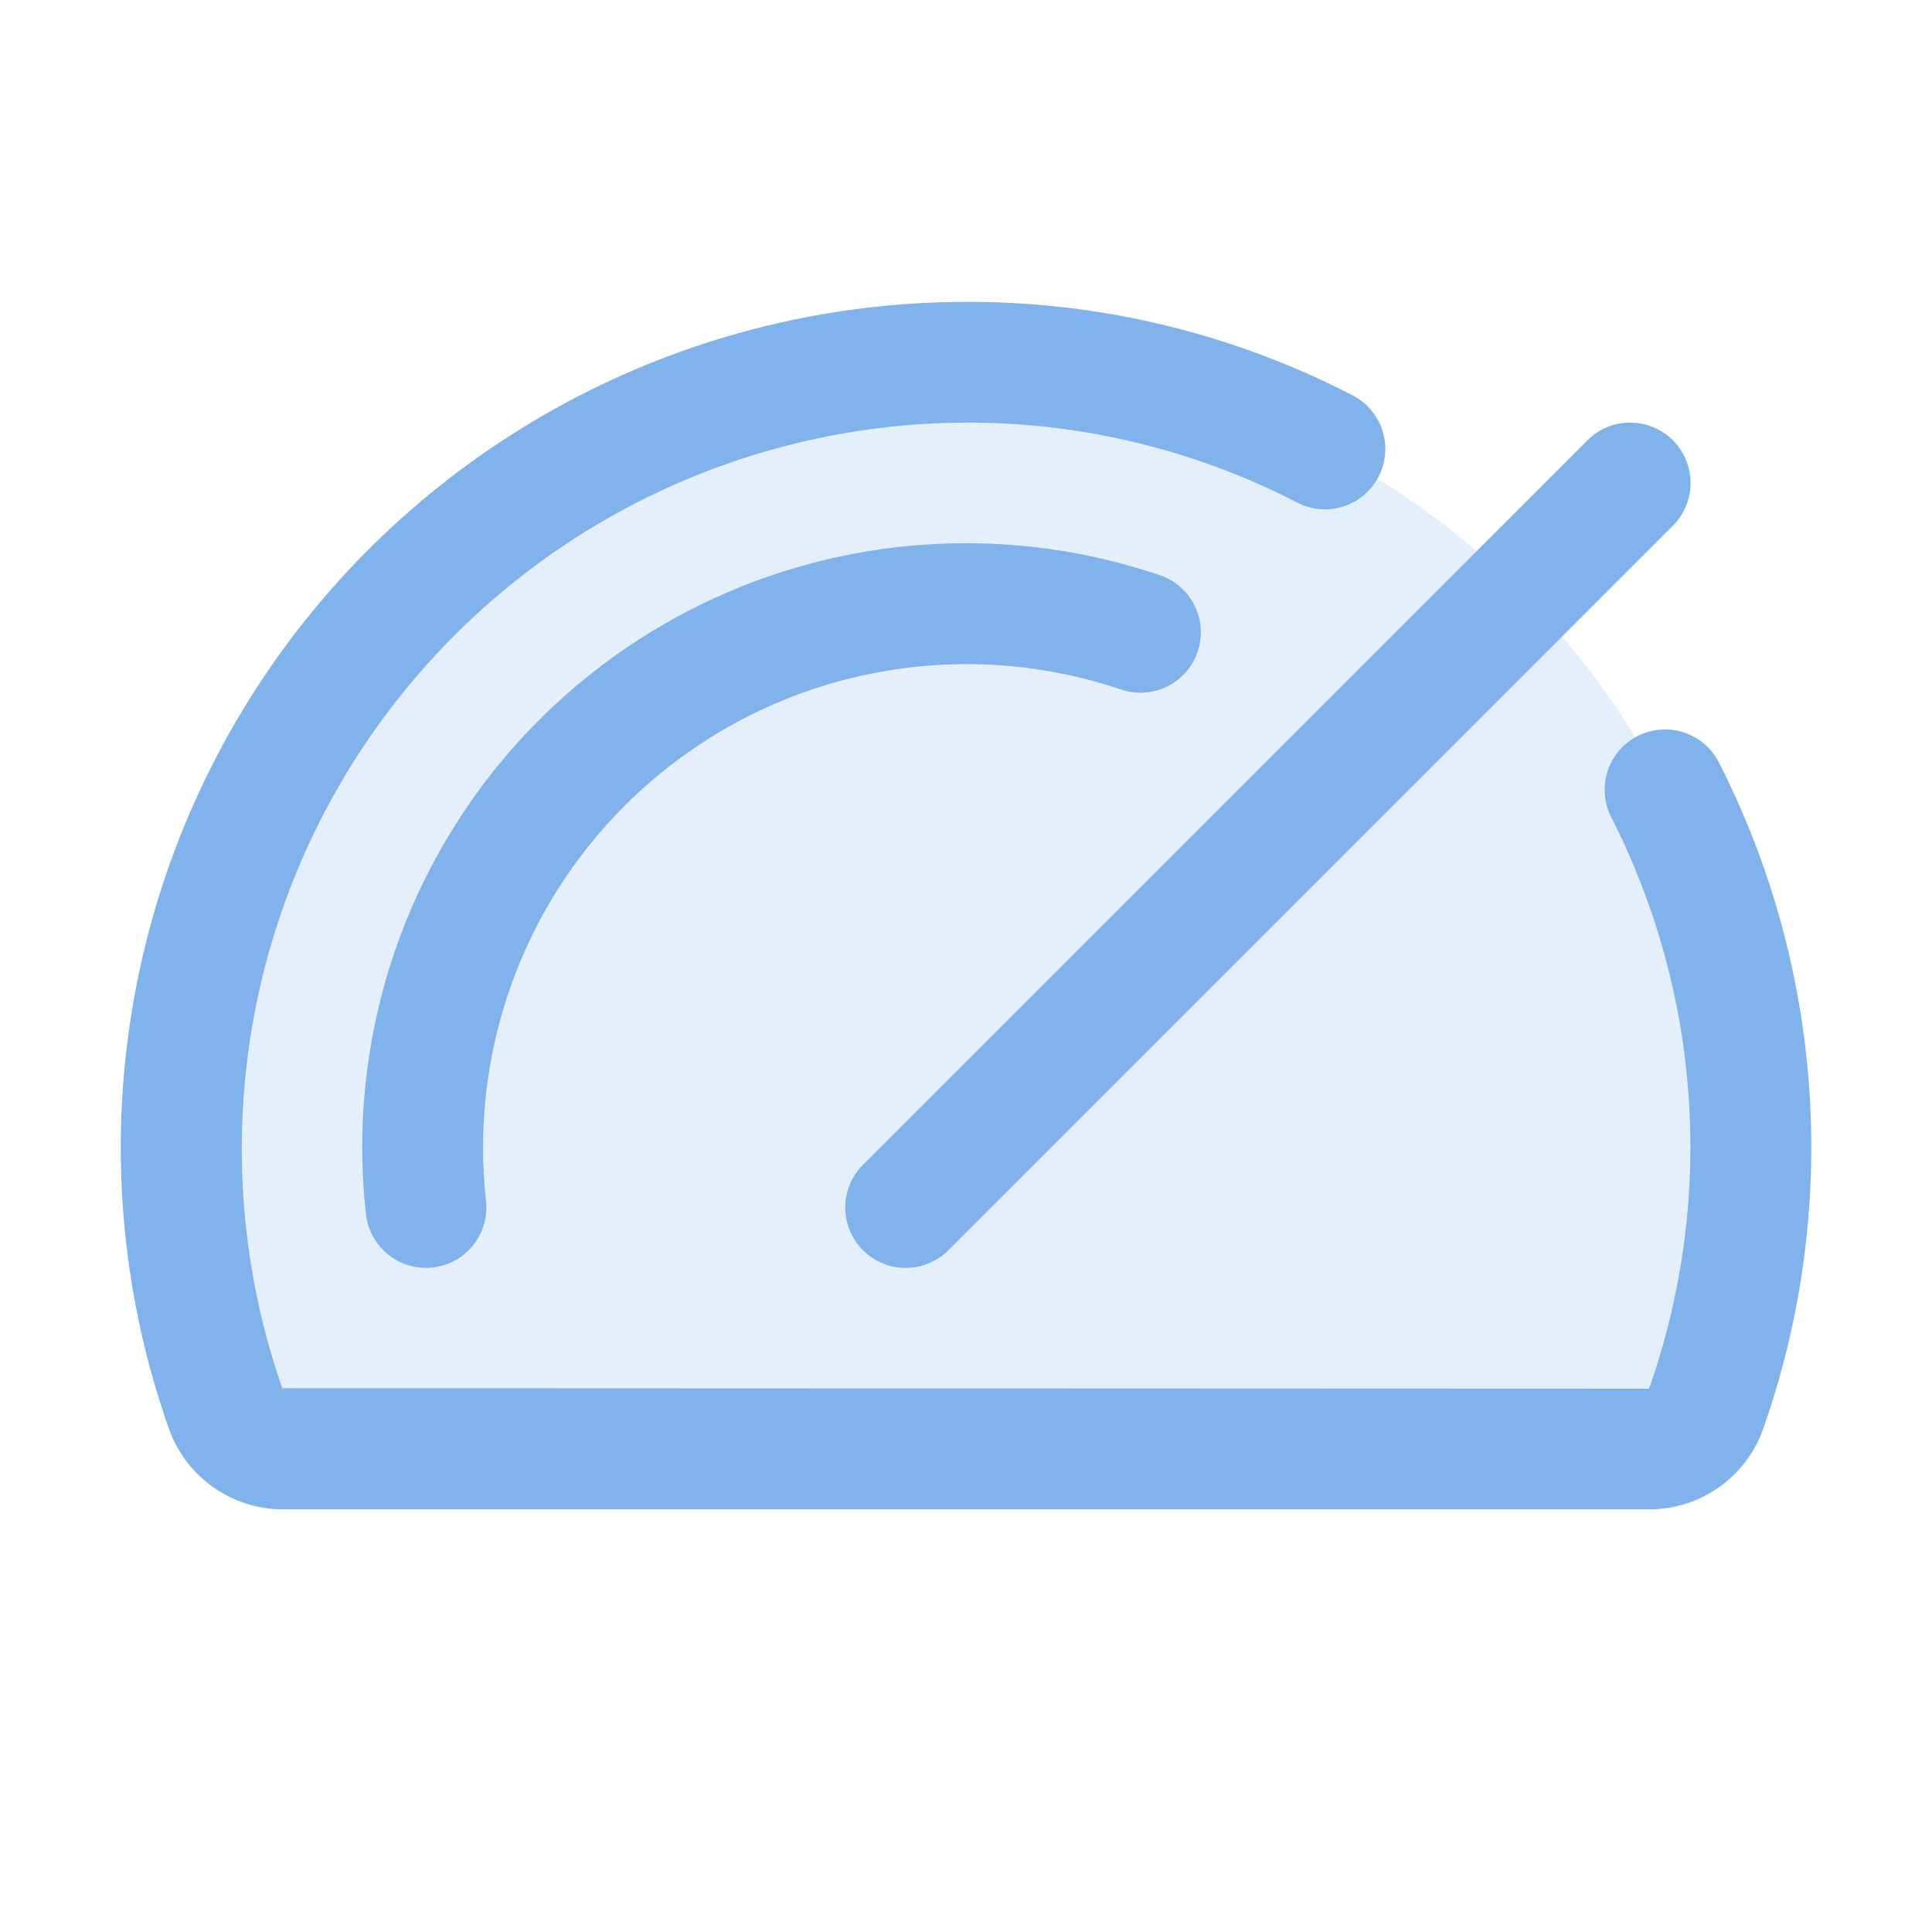
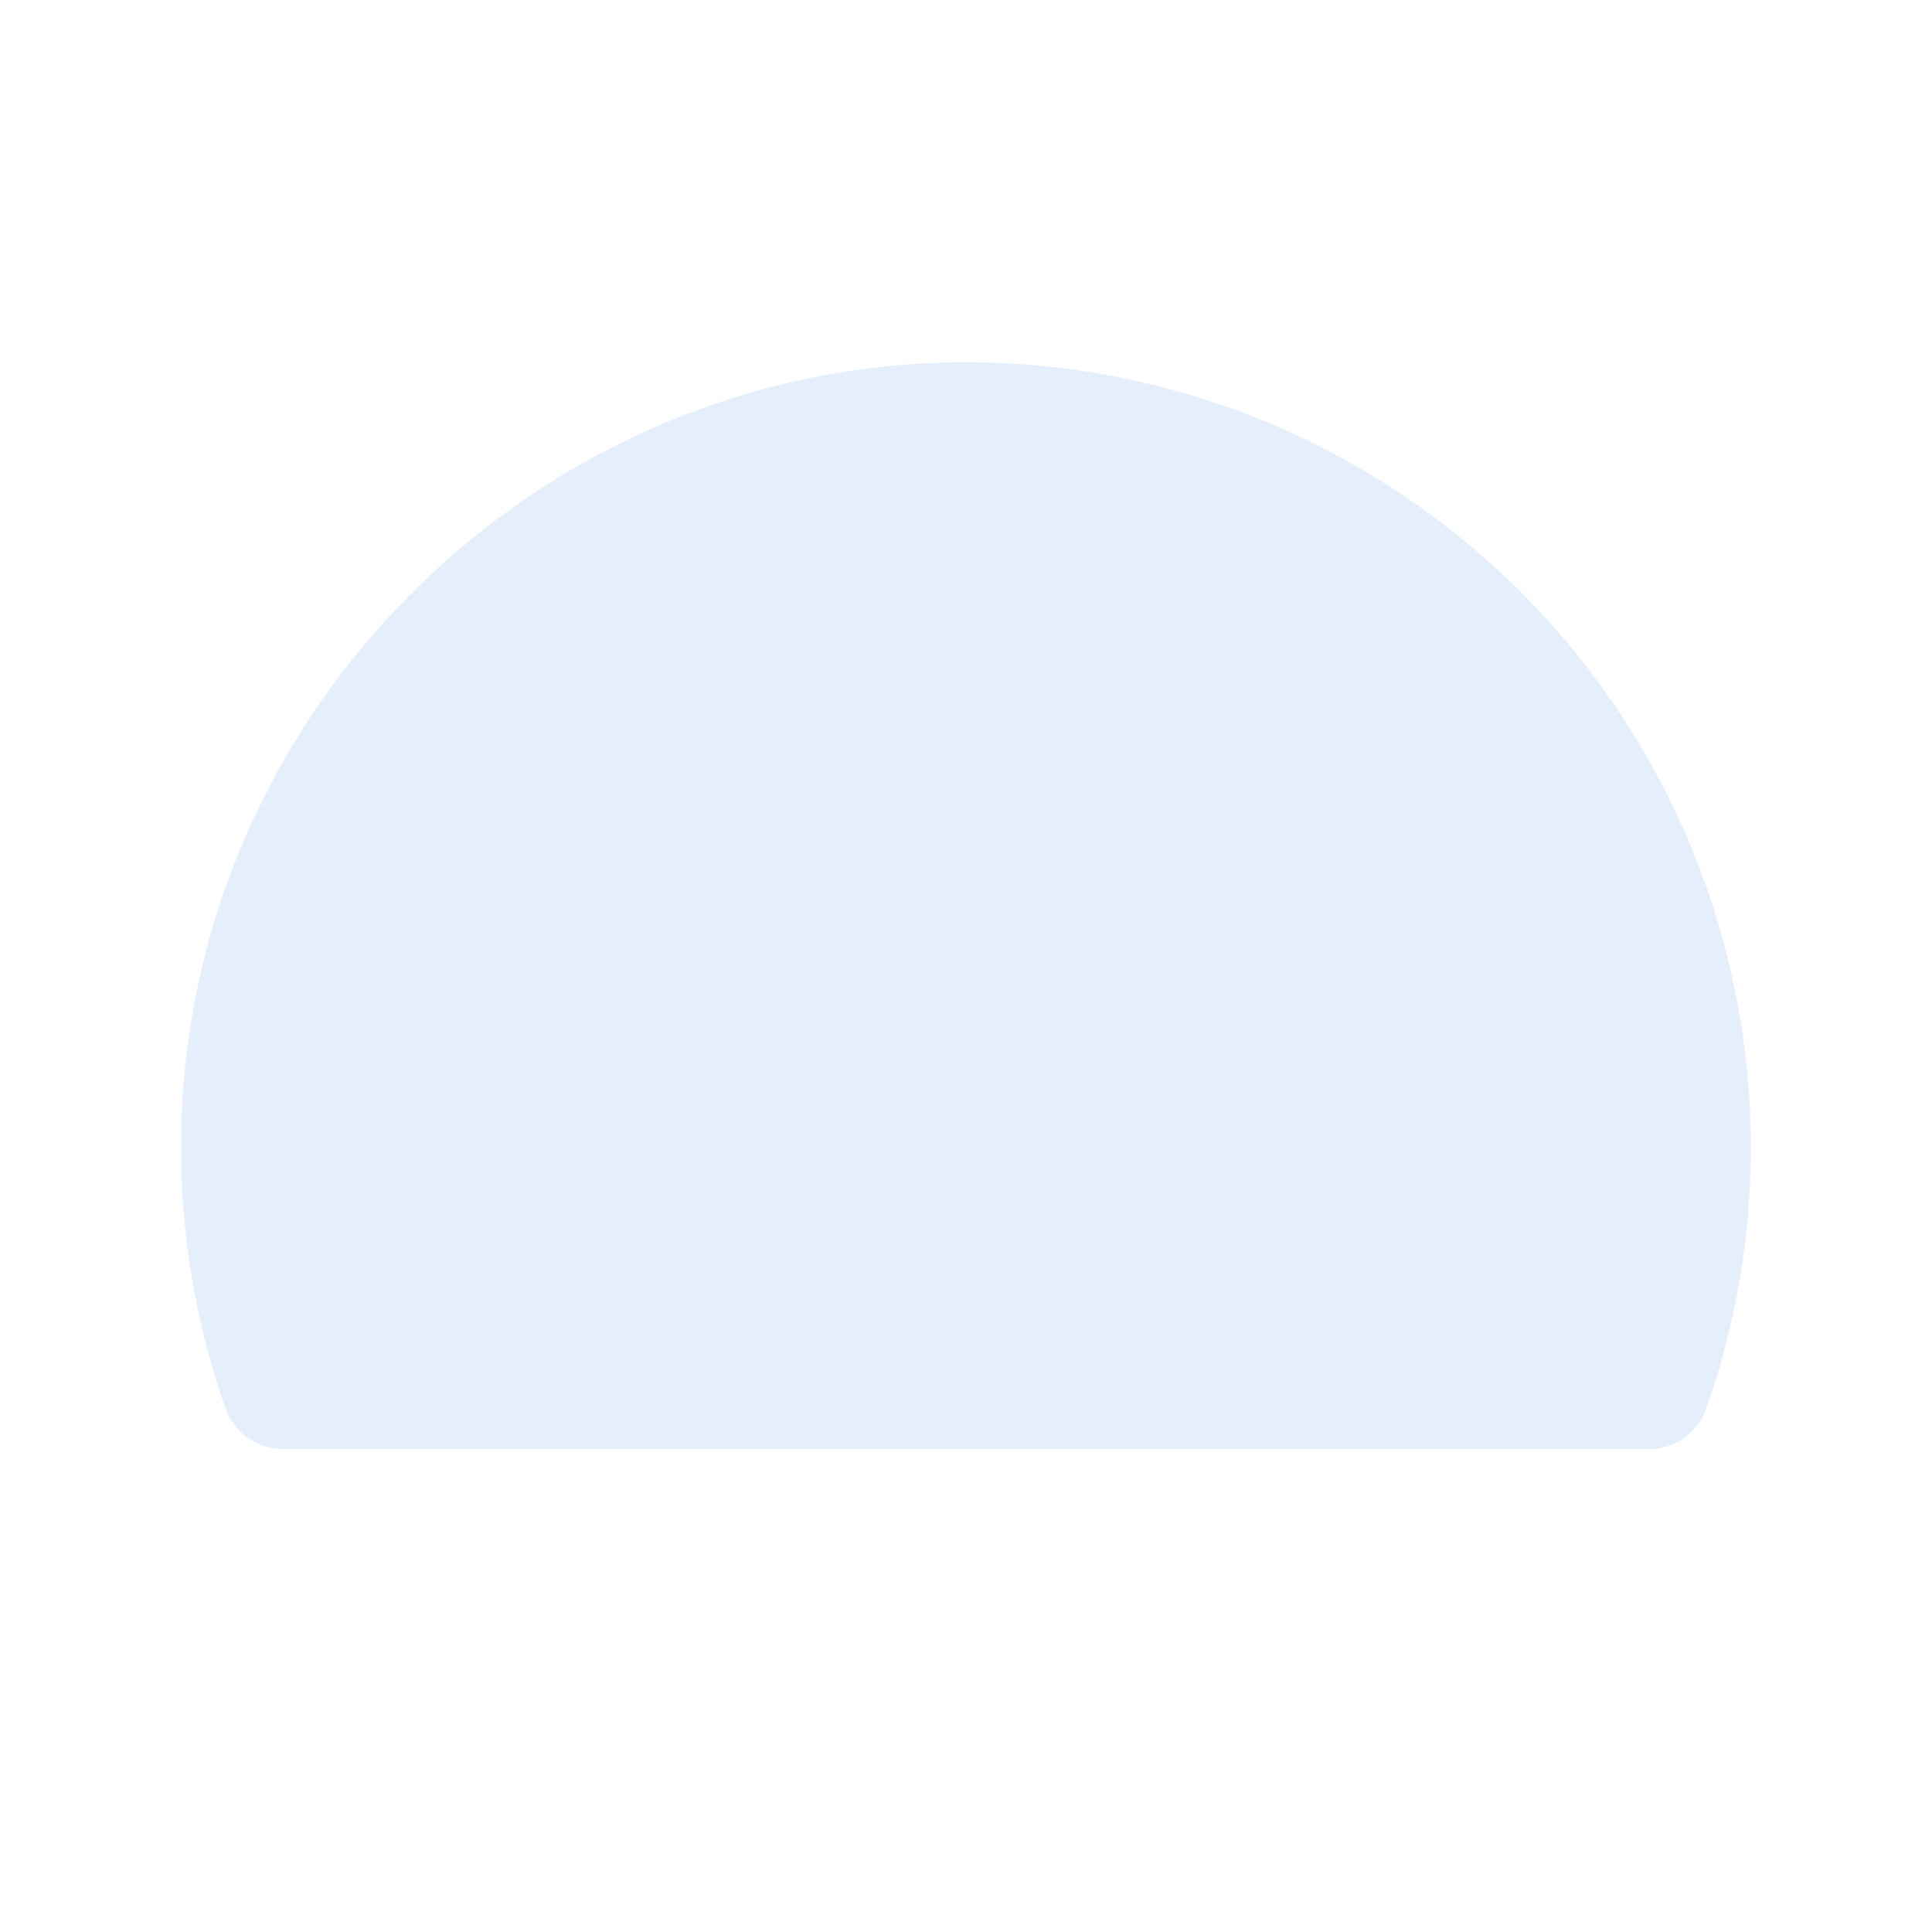
<svg xmlns="http://www.w3.org/2000/svg" width="60" height="60" viewBox="0 0 60 60" fill="none">
  <path opacity="0.2" d="M54.372 35.626C54.375 38.39 53.907 41.135 52.989 43.742C52.861 44.11 52.621 44.429 52.303 44.655C51.985 44.88 51.605 45.001 51.215 45.001H8.777C8.386 44.999 8.006 44.876 7.688 44.649C7.37 44.422 7.131 44.102 7.002 43.733C6.065 41.068 5.598 38.26 5.622 35.436C5.725 22.032 16.809 11.131 30.231 11.251C36.655 11.312 42.795 13.908 47.316 18.472C51.836 23.037 54.372 29.201 54.372 35.626Z" fill="#80B2EC" />
-   <path d="M26.8 36.174L49.3 13.674C49.474 13.499 49.681 13.361 49.908 13.267C50.136 13.173 50.38 13.124 50.626 13.124C50.873 13.124 51.117 13.173 51.344 13.267C51.572 13.361 51.779 13.499 51.953 13.674C52.127 13.848 52.265 14.055 52.359 14.282C52.454 14.51 52.502 14.754 52.502 15C52.502 15.247 52.454 15.491 52.359 15.718C52.265 15.946 52.127 16.153 51.953 16.327L29.453 38.827C29.279 39.001 29.072 39.139 28.844 39.233C28.617 39.328 28.373 39.376 28.126 39.376C27.88 39.376 27.636 39.328 27.408 39.233C27.181 39.139 26.974 39.001 26.8 38.827C26.625 38.653 26.487 38.446 26.393 38.218C26.299 37.991 26.25 37.747 26.25 37.5C26.25 37.254 26.299 37.01 26.393 36.782C26.487 36.555 26.625 36.348 26.8 36.174ZM30.001 20.625C31.63 20.623 33.248 20.887 34.792 21.406C35.026 21.489 35.275 21.524 35.523 21.511C35.772 21.497 36.014 21.433 36.238 21.325C36.462 21.216 36.662 21.064 36.826 20.877C36.99 20.691 37.116 20.473 37.195 20.237C37.275 20.002 37.306 19.753 37.289 19.505C37.271 19.256 37.204 19.015 37.092 18.793C36.98 18.571 36.824 18.373 36.635 18.212C36.446 18.05 36.226 17.928 35.989 17.853C33.002 16.845 29.808 16.608 26.704 17.162C23.599 17.716 20.685 19.044 18.231 21.024C15.776 23.003 13.86 25.569 12.66 28.485C11.46 31.401 11.015 34.573 11.366 37.706C11.417 38.165 11.635 38.588 11.978 38.896C12.321 39.204 12.766 39.375 13.227 39.375C13.295 39.375 13.365 39.375 13.436 39.364C13.93 39.309 14.382 39.06 14.693 38.672C15.003 38.284 15.147 37.788 15.093 37.294C15.032 36.74 15.001 36.183 15.001 35.625C15.006 31.648 16.587 27.835 19.399 25.023C22.212 22.211 26.024 20.63 30.001 20.625ZM53.378 23.672C53.266 23.453 53.111 23.258 52.923 23.099C52.736 22.939 52.519 22.818 52.284 22.743C52.05 22.667 51.803 22.639 51.557 22.659C51.312 22.678 51.073 22.747 50.854 22.859C50.635 22.971 50.44 23.126 50.28 23.313C50.121 23.501 50 23.718 49.924 23.953C49.849 24.187 49.82 24.434 49.84 24.679C49.86 24.925 49.928 25.164 50.04 25.383C51.428 28.107 52.247 31.085 52.448 34.135C52.65 37.185 52.229 40.245 51.212 43.128L8.767 43.111C7.583 39.717 7.227 36.088 7.73 32.528C8.232 28.968 9.579 25.58 11.656 22.646C13.734 19.712 16.483 17.317 19.674 15.661C22.865 14.005 26.406 13.135 30.001 13.125H30.207C33.7 13.147 37.137 13.99 40.243 15.586C40.463 15.707 40.705 15.783 40.955 15.809C41.204 15.834 41.456 15.81 41.696 15.736C41.936 15.663 42.158 15.542 42.351 15.381C42.543 15.22 42.701 15.023 42.816 14.799C42.93 14.576 42.999 14.332 43.017 14.082C43.036 13.832 43.004 13.581 42.924 13.343C42.843 13.105 42.716 12.886 42.55 12.699C42.383 12.511 42.181 12.359 41.954 12.251C38.328 10.386 34.313 9.4 30.236 9.375H30.001C25.804 9.377 21.668 10.385 17.941 12.314C14.213 14.243 11.002 17.038 8.577 20.464C6.152 23.89 4.583 27.847 4.003 32.004C3.422 36.161 3.846 40.396 5.24 44.356C5.497 45.09 5.976 45.727 6.61 46.178C7.244 46.629 8.003 46.873 8.781 46.875H51.219C51.997 46.876 52.756 46.634 53.39 46.185C54.025 45.735 54.504 45.099 54.761 44.365C55.943 41.002 56.43 37.433 56.193 33.876C55.955 30.318 54.997 26.846 53.378 23.67V23.672Z" fill="#80B2EC" />
</svg>